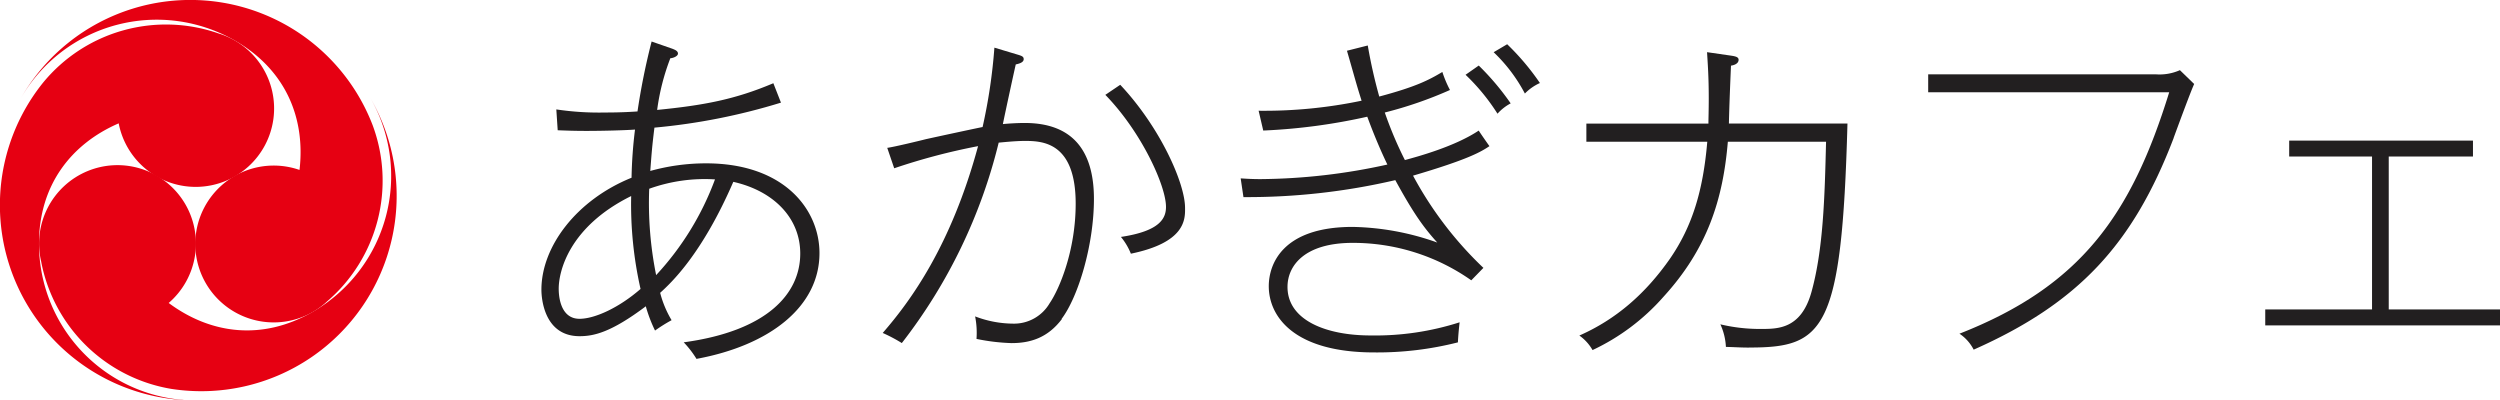
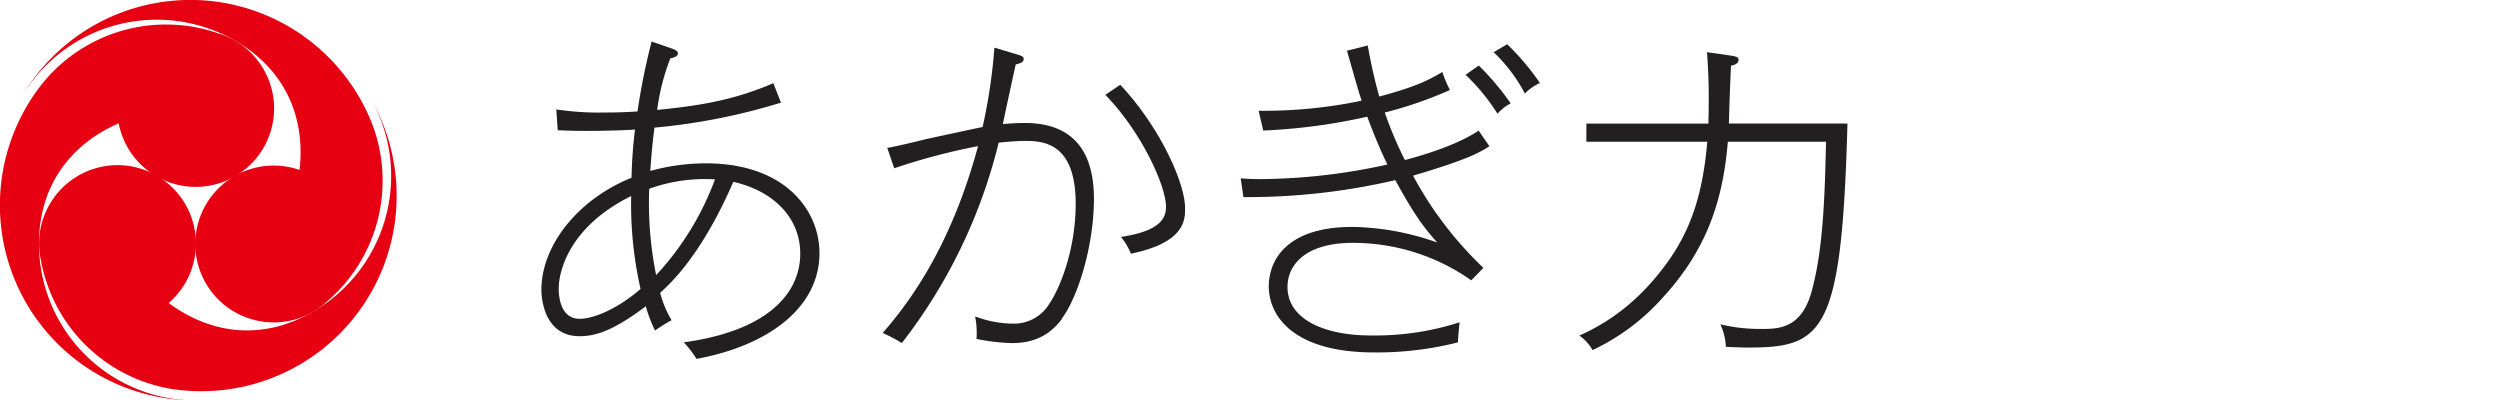
<svg xmlns="http://www.w3.org/2000/svg" viewBox="0 0 541.96 86.81">
  <defs>
    <style>.cls-1{fill:#e60012;}.cls-2{fill:#221f20;}</style>
  </defs>
  <title>logo</title>
  <g id="レイヤー_2" data-name="レイヤー 2">
    <g id="レイヤー_1-2" data-name="レイヤー 1">
      <path class="cls-1" d="M47.37,7.25a34.47,34.47,0,0,0-38,10.63,42.34,42.34,0,0,0,33,68.93,34,34,0,0,1-33.92-34c0-12.69,7-21.62,17.28-26.07A17,17,0,1,0,47.37,7.25" />
      <path class="cls-1" d="M80.28,21.22A34,34,0,0,1,67.79,67.61c-11,6.35-22.21,4.77-31.22-1.93a17,17,0,1,0-27.65-9A34.5,34.5,0,0,0,37.11,84.3,42.35,42.35,0,0,0,80.28,21.22" />
      <path class="cls-1" d="M80.76,27.08A42.34,42.34,0,0,0,4.56,21.22,34,34,0,0,1,51,8.84c11,6.34,15.24,16.85,13.93,28A17,17,0,1,0,71,65.26a34.47,34.47,0,0,0,9.76-38.18" />
      <path class="cls-2" d="M151,77.82a21.26,21.26,0,0,0-2.78-3.61c18.19-2.47,25.26-10.6,25.26-19.24,0-7.74-5.79-13.59-14.51-15.55-6.84,15.78-13.53,21.94-15.86,24.06a22.61,22.61,0,0,0,2.48,5.93A34,34,0,0,0,142,71.66a31.23,31.23,0,0,1-2-5.26c-7.6,5.72-11.35,6.48-14.36,6.48-7.59,0-8.27-8-8.27-10.08,0-9.39,7.66-19.47,19.54-24.27a98.62,98.62,0,0,1,.75-10.44c-2,.15-6.77.29-10.53.29-2.63,0-4.28-.07-6.23-.14l-.3-4.52a62.47,62.47,0,0,0,10.6.67c1,0,3.6,0,7-.23A146,146,0,0,1,141.26,9l4.51,1.57c.53.22,1.2.46,1.2,1.05s-1.13,1-1.65,1a48.81,48.81,0,0,0-2.86,11.21c10.07-1,16.84-2.25,25.19-5.79l1.65,4.21a134,134,0,0,1-27.43,5.42c-.53,4.28-.6,5.49-.9,9.39a45.11,45.11,0,0,1,12.1-1.65c16.91,0,24.58,10,24.58,19.46,0,11.65-10.82,20-26.61,22.92M136.83,42.5c-13.53,6.69-15.71,16.4-15.71,20.07,0,.75,0,6.54,4.51,6.54,3.31,0,8.56-2.4,13.23-6.47A83,83,0,0,1,136.83,42.5Zm3.91-1.58a79,79,0,0,0,1.5,18.72A62,62,0,0,0,155,38.89,35.52,35.52,0,0,0,140.74,40.92Z" />
      <path class="cls-2" d="M230.18,69.19c-3.08,4.06-6.84,5.19-10.9,5.19a43.62,43.62,0,0,1-7.59-.91,18.29,18.29,0,0,0-.3-4.88,23.35,23.35,0,0,0,8.27,1.57,8.94,8.94,0,0,0,7.89-4.43c2.11-3.08,5.64-11.43,5.64-21.57,0-13.31-7.14-13.61-11.05-13.61-2,0-4.81.3-5.64.37a115.27,115.27,0,0,1-21,43.45,33.91,33.91,0,0,0-4.14-2.19c6-6.91,14.81-18.86,20.67-40.5a136.14,136.14,0,0,0-18.18,4.8l-1.51-4.43c1.36-.16,7.22-1.58,8.42-1.89,2-.44,11-2.39,12.25-2.62a118.1,118.1,0,0,0,2.56-17.21l5,1.5c1,.3,1.35.45,1.35,1,0,.76-1.13,1-1.72,1.14-.46,2-2.41,11-2.79,12.93.75-.08,2.86-.24,4.74-.24,10.45,0,15,6.1,15,16.46,0,9.93-3.38,21.19-7,26m15-14.14A13.83,13.83,0,0,0,243,51.36c8.5-1.27,9.77-4.05,9.77-6.52,0-4.52-5.26-16.17-13.15-24.28l3.23-2.18c8.64,9.17,14.05,21.34,14.05,26.67C256.94,47.61,256.94,52.57,245.14,55Z" />
      <path class="cls-2" d="M306.32,38.07a79.27,79.27,0,0,0,15.26,20l-2.63,2.7a44.53,44.53,0,0,0-25.71-8.12c-10.37,0-14.13,4.89-14.13,9.55,0,7.21,8.34,10.52,18,10.52a59.84,59.84,0,0,0,19.31-2.85c-.22,2-.3,3-.37,4.35A71,71,0,0,1,297.9,76.4c-17.44,0-22.85-7.82-22.85-14.36,0-4.65,2.85-12.85,18.19-12.85a57.38,57.38,0,0,1,18.34,3.39c-2.93-3.24-5.12-6.24-9.1-13.53a141.6,141.6,0,0,1-32.92,3.68l-.6-4.06c1.13.07,2.41.16,4.36.16a130.87,130.87,0,0,0,27.44-3.16c-2.41-5-4.07-9.62-4.36-10.37a127.39,127.39,0,0,1-22.55,3l-1-4.29a103.14,103.14,0,0,0,22.32-2.18C294,18.14,293.85,17.4,292,11l4.51-1.14A110.72,110.72,0,0,0,299,20.93c7.9-2.11,10.67-3.53,13.68-5.33a24.51,24.51,0,0,0,1.65,3.91,86.89,86.89,0,0,1-14.13,4.88,82.59,82.59,0,0,0,4.36,10.31c2.78-.76,10.82-2.93,16-6.39.38.6,2,2.93,2.33,3.37-1.8,1.21-4.51,2.86-16.61,6.41m18.34-13.46a44.45,44.45,0,0,0-6.91-8.42l2.86-2a55.94,55.94,0,0,1,6.92,8.2A10.3,10.3,0,0,0,324.66,24.62Zm5.94-4.37a34.52,34.52,0,0,0-6.76-8.94l2.93-1.73A53.32,53.32,0,0,1,333.83,18,10.5,10.5,0,0,0,330.6,20.25Z" />
      <path class="cls-2" d="M379.15,75.35c-1.73,0-2.63-.08-5-.15a13.25,13.25,0,0,0-1.2-4.89,36.83,36.83,0,0,0,8.79,1c3.69,0,8.64,0,10.9-7.81,2.62-9.25,2.93-20.82,3.22-32.78H374.57c-1.05,12.55-4.44,23.22-14,33.67a47.08,47.08,0,0,1-15.33,11.5,9.85,9.85,0,0,0-2.86-3.15c8-3.53,14.35-9.1,19.61-16.61,4.88-7.06,7.22-14.81,8.12-25.4H343.9V26.79h26.46c0-1.05.07-2.78.07-5.48,0-4.73-.23-7.67-.37-10l5.19.75c1,.15,1.65.31,1.65.9,0,.9-1.12,1.2-1.65,1.27-.15,3.46-.38,9-.45,12.55h25.7c-1.21,45.1-5.11,48.56-21.35,48.56" />
-       <path class="cls-2" d="M471.23,29.88c-8.8,23.07-20.67,35.85-43.37,45.92a9.18,9.18,0,0,0-3.08-3.46C451.16,62,462.06,46.49,470.25,20H418V16.11h49.31a10.85,10.85,0,0,0,5.26-.9l3.09,3c-.83,1.81-3.83,10-4.44,11.65" />
-       <polyline class="cls-2" points="491.07 70.54 491.07 67.08 514.22 67.08 514.22 33.93 496.26 33.93 496.26 30.48 536.1 30.48 536.1 33.93 517.84 33.93 517.84 67.08 541.97 67.08 541.97 70.54 491.07 70.54" />
    </g>
  </g>
</svg>